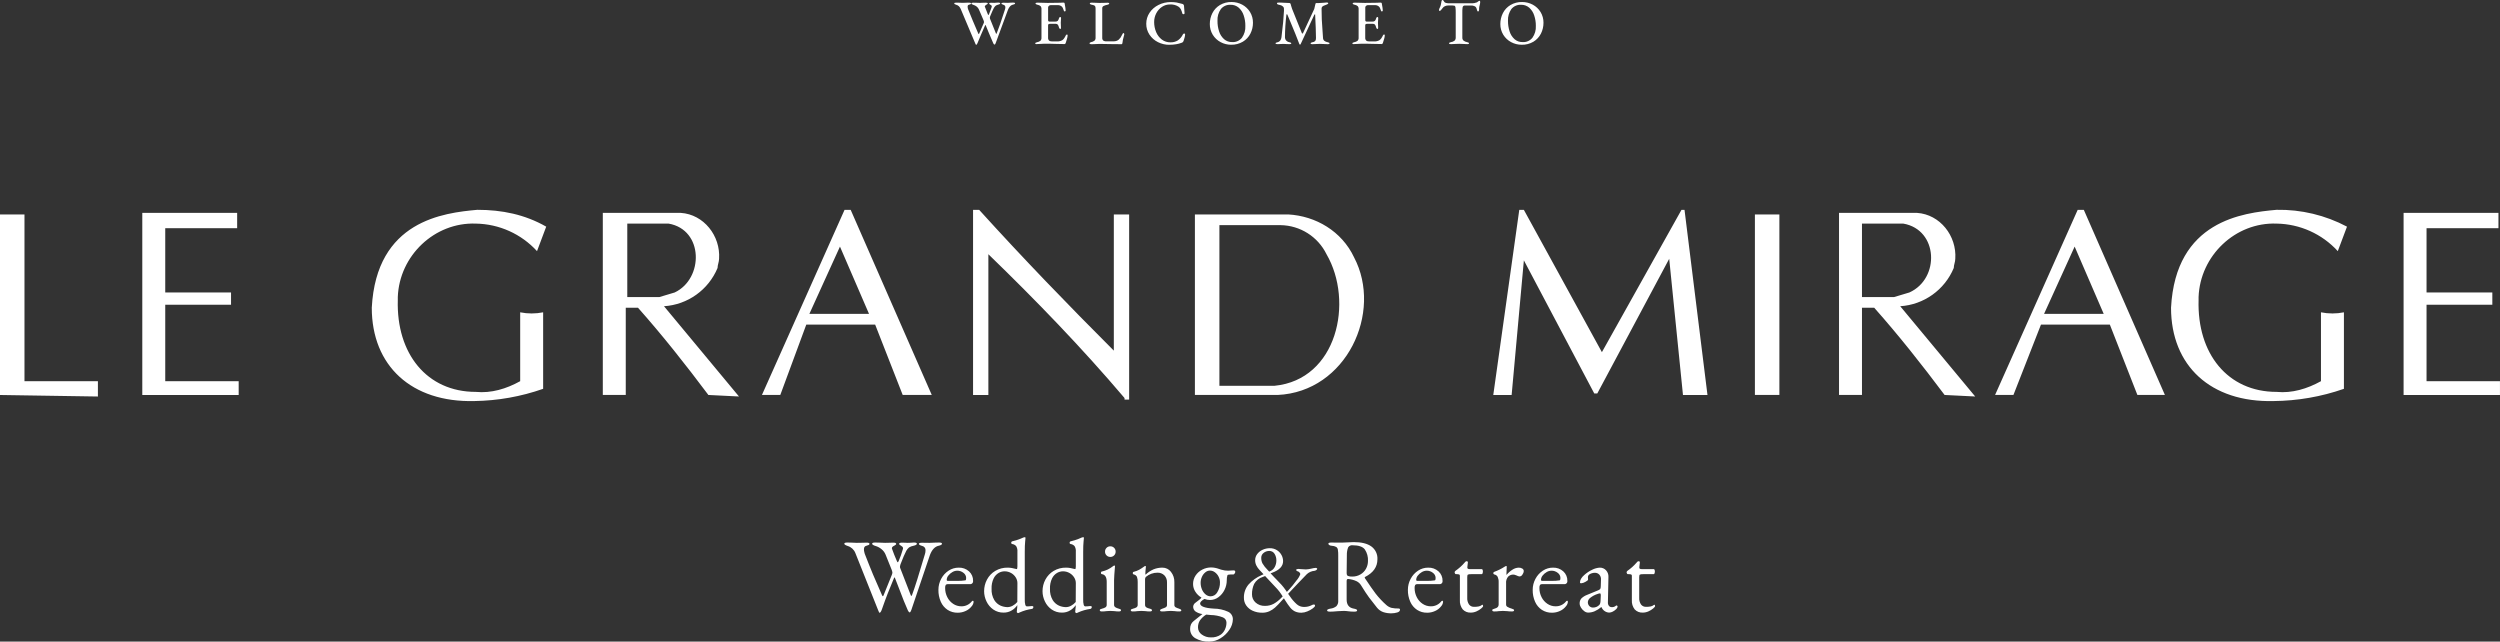
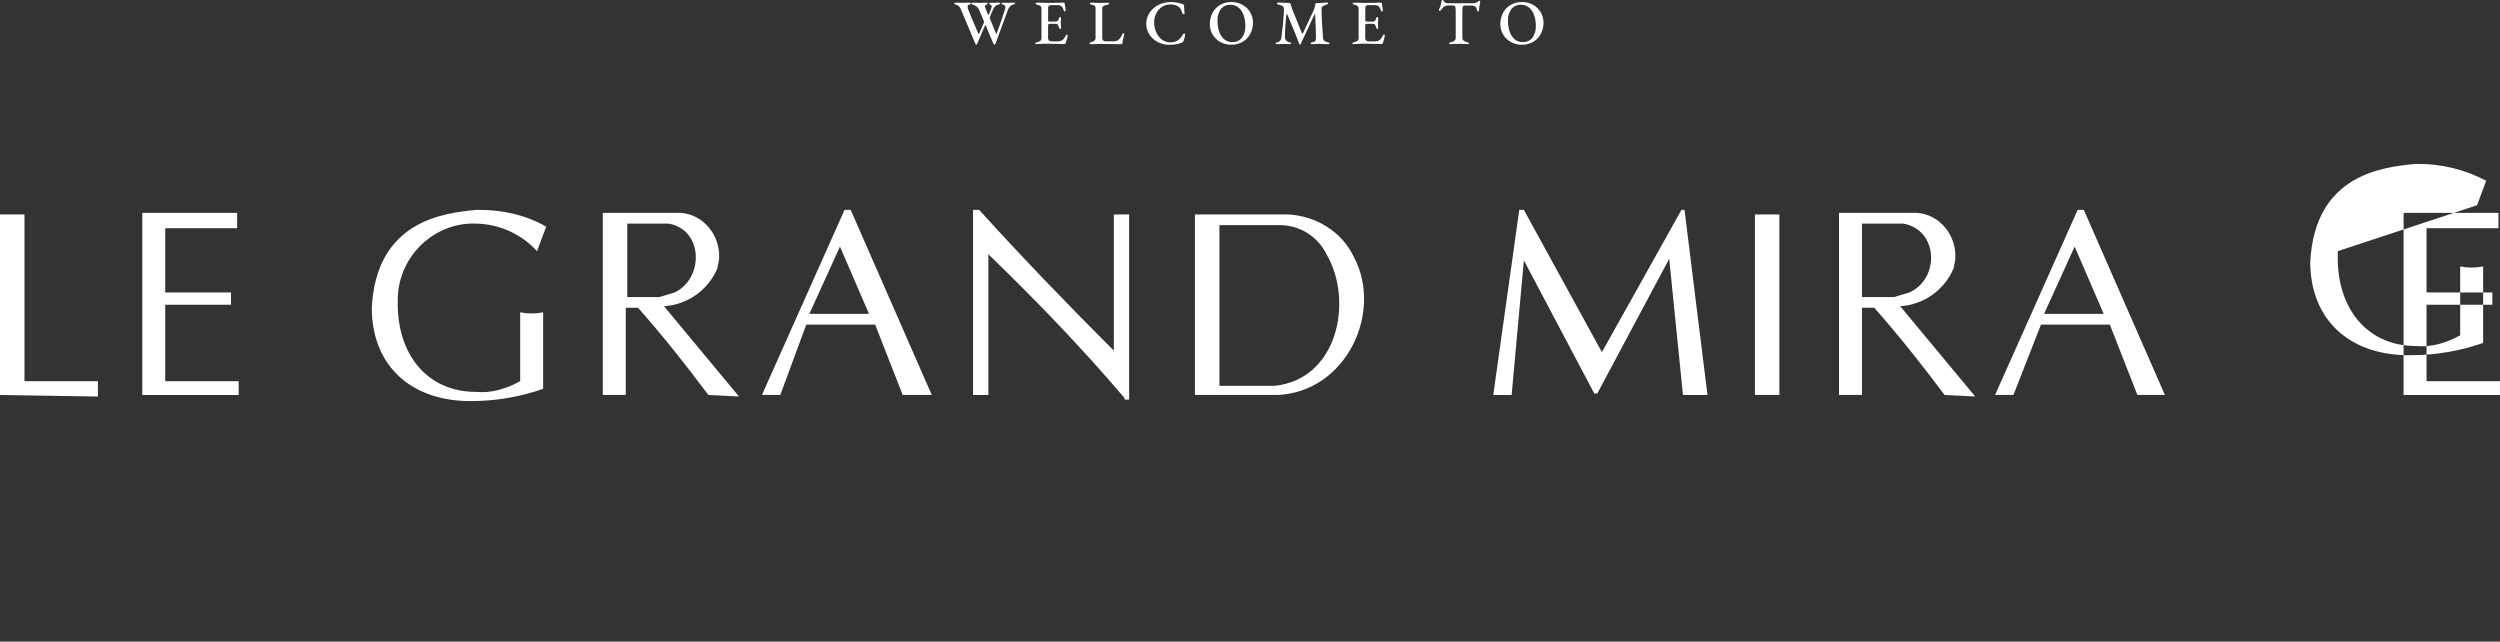
<svg xmlns="http://www.w3.org/2000/svg" id="_レイヤー_2" viewBox="0 0 951.92 244.31">
  <rect x="0" y="0" width="951.92" height="244.31" fill="#333333" stroke="none" />
  <defs>
    <style>.cls-1{fill-rule:evenodd;}.cls-1,.cls-2{fill:#fff;}</style>
  </defs>
  <g id="_レイヤー_1-2">
    <g id="_グループ_6">
      <path id="_パス_29" class="cls-2" d="M371.68,17.08c-.1,0-.22-.22-.38-.65l-5.5-13.04c-.16-.38-.4-.72-.68-1.01-.28-.27-.63-.46-1-.55-.2-.07-.4-.15-.59-.25-.11-.05-.18-.16-.18-.28,0-.19.22-.29.67-.29l1.22.02c.58.03,1.01.05,1.3.05.33,0,.81-.02,1.42-.05l1.06-.02c.47,0,.7.1.7.29,0,.12-.06.23-.17.29-.19.09-.39.17-.6.22-.17.02-.31.11-.41.25-.07.16-.11.34-.1.52,0,.18.02.36.06.54.02.13.06.25.11.37,1.07,2.7,2.36,5.78,3.86,9.22.1.18.17.26.22.26.07,0,.12-.08.17-.24l1.68-3.86c.08-.17.13-.34.14-.53-.03-.21-.09-.41-.17-.6l-1.75-4.08c-.18-.45-.48-.85-.86-1.15-.38-.31-.83-.54-1.3-.67-.19-.07-.38-.15-.55-.25-.1-.05-.17-.16-.17-.28,0-.19.21-.29.62-.29l1.3.02c.61.03,1.06.05,1.37.05.27,0,.68-.02,1.22-.05l.98-.02c.18,0,.37.02.54.07.13.05.2.12.2.22,0,.09-.05.17-.12.22-.11.08-.22.15-.34.22-.03.02-.11.06-.24.14-.12.07-.21.17-.26.29-.1.03-.17.13-.17.24,0,.07.02.13.05.19.54,1.44.91,2.38,1.1,2.81.1.19.17.29.22.29s.12-.1.22-.29c.21-.47.46-1.15.77-2.04l.24-.67.05-.29c0-.13-.04-.26-.13-.35-.13-.11-.27-.21-.42-.28-.03-.02-.09-.05-.18-.11-.07-.04-.14-.1-.19-.17-.04-.05-.06-.12-.06-.18,0-.19.22-.29.65-.29.27,0,.51,0,.72.02s.4.02.58.02c.22,0,.43-.02.65-.05.35-.03.65-.05.89-.05.17,0,.34.02.5.08.13.06.19.13.19.23,0,.12-.07.22-.18.28-.18.09-.37.16-.56.2-.36.06-.7.21-1,.43-.26.25-.48.53-.66.84-.29.53-.75,1.56-1.39,3.1-.09.21-.14.44-.14.67,0,.12.02.23.07.34l2.26,5.62c.05.08.09.12.12.12.05,0,.1-.07.17-.22.78-1.95,1.82-4.94,3.1-8.95.12-.32.18-.65.19-.98.01-.44-.29-.82-.72-.91-.51-.16-.77-.33-.77-.5,0-.1.06-.17.19-.22.16-.05.33-.08.5-.07l.98.02c.16.02.4.02.72.02.18,0,.46-.02.84-.05.54-.03.95-.05,1.22-.05.5,0,.74.1.74.31,0,.12-.08.23-.19.28-.18.09-.38.16-.58.2-.46.09-.88.34-1.19.7-.31.37-.56.79-.74,1.24l-4.7,12.74c-.13.35-.27.53-.43.53-.14,0-.3-.15-.46-.46-.38-.85-.97-2.21-1.75-4.1l-1.13-2.76c-.05-.1-.09-.14-.12-.14-.05,0-.1.08-.17.24-1.18,2.67-2.13,4.88-2.83,6.62-.16.45-.34.67-.53.67ZM394.8,16.82c-.42,0-.62-.1-.62-.29,0-.21.23-.36.7-.46.48-.07.93-.26,1.3-.56.28-.32.42-.74.38-1.16V3.5c.04-.42-.08-.83-.34-1.16-.35-.29-.77-.48-1.22-.54-.47-.1-.7-.26-.7-.48,0-.1.07-.19.17-.23.14-.06.3-.09.46-.08.56,0,1.26.02,2.09.05.8.03,1.44.05,1.92.05,1.07,0,2.39-.02,3.96-.05.53,0,.98-.01,1.36-.04.38-.02.59-.04.64-.04.11,0,.22.02.31.07.09.04.15.12.17.22l.12.72c.14.65.23,1.31.26,1.97.01.11-.03.23-.11.31-.06.06-.14.1-.23.1-.14,0-.26-.1-.34-.29-.02-.07-.07-.22-.16-.47-.07-.21-.16-.41-.25-.61-.07-.14-.15-.27-.24-.38-.42-.44-1.02-.69-1.63-.67h-2.7c-.25,0-.48.1-.67.25-.21.14-.33.36-.34.61v4.89c0,.14.05.28.14.38.09.1.23.15.36.14h2.26c.33.03.67-.07.92-.29.23-.29.39-.62.47-.98.11-.32.26-.48.46-.48.09,0,.17.05.22.12.07.09.1.2.1.31-.07.9-.1,1.48-.1,1.75,0,.59.02,1.23.07,1.9v.1c0,.26-.07.38-.22.38-.26,0-.45-.23-.58-.7-.07-.34-.21-.67-.42-.95-.18-.2-.44-.31-.71-.3h-2.23c-.2-.02-.4.03-.58.13-.13.13-.19.31-.17.49v4.58c-.04.42.08.83.35,1.15.31.25.71.37,1.12.34h1.9c.71.05,1.42-.11,2.04-.46.27-.19.51-.43.7-.7.25-.37.48-.76.66-1.17.13-.21.26-.3.41-.29.18,0,.26.13.26.38-.03.43-.11.85-.24,1.26-.16.58-.33,1.12-.5,1.62-.11.26-.25.38-.41.38-1.12,0-2.32-.02-3.6-.07-.43-.02-.99-.03-1.67-.05s-1.47-.02-2.36-.02c-.46,0-.91.02-1.37.07-.91.05-1.44.07-1.58.07ZM415.46,16.82c-.15,0-.31-.03-.44-.1-.09-.04-.15-.12-.16-.22,0-.18.17-.32.5-.43.5-.08.97-.28,1.38-.58.3-.29.45-.69.42-1.1V3.33c.01-.29-.03-.58-.12-.85-.08-.18-.23-.33-.41-.42-.31-.13-.63-.22-.96-.26-.47-.1-.7-.26-.7-.48,0-.21.21-.31.62-.31s.97.02,1.61.05c.58.03,1.02.05,1.34.05l1.54-.02c.7-.03,1.26-.05,1.68-.05s.6.1.6.29c0,.22-.23.38-.7.48-.53.09-1.04.26-1.52.5-.31.2-.48.55-.44.91v11.12c-.04.39.09.78.35,1.07.38.26.85.37,1.31.32h2.78c.36,0,.71-.06,1.04-.18.28-.1.55-.25.78-.44.26-.24.49-.5.7-.78.21-.32.4-.65.55-1,.09-.19.2-.38.31-.56.05-.1.15-.17.26-.18.1,0,.19.06.23.14.06.09.08.2.08.31,0,.05,0,.09-.02.13s-.02.09-.02.13c-.22.8-.38,1.4-.47,1.79-.09.43-.16.87-.2,1.31-.03.29-.15.43-.36.43-.83,0-2.21-.01-4.13-.04-1.41-.05-2.78-.07-4.13-.07-.75,0-1.61.03-2.57.1l-.74.02ZM445.25,17.06c-1.51.01-3-.34-4.35-1.02-1.31-.65-2.42-1.64-3.23-2.86-.81-1.24-1.24-2.7-1.21-4.18,0-1.47.43-2.92,1.25-4.14.85-1.28,2.03-2.3,3.41-2.98,1.47-.74,3.1-1.11,4.75-1.09.71,0,1.43.05,2.13.16.61.11,1.34.29,2.18.53.18.05.34.14.47.28.11.14.17.31.18.49.1.93.17,1.86.22,2.78,0,.11-.05.21-.13.28-.08.07-.17.11-.28.11-.22.01-.42-.14-.46-.36-.13-.51-.31-1.01-.54-1.49-.19-.38-.47-.7-.8-.96-.97-.66-2.14-.98-3.31-.91-1.12-.02-2.21.31-3.13.94-.92.62-1.66,1.48-2.16,2.47-.52,1.02-.79,2.15-.78,3.29,0,1.31.25,2.61.76,3.82.46,1.12,1.2,2.1,2.16,2.84.94.71,2.1,1.09,3.28,1.06,1,.04,1.98-.22,2.83-.74.82-.58,1.48-1.37,1.92-2.28.09-.2.28-.33.5-.34.09,0,.18.03.24.1.07.08.11.18.1.29-.02.37-.08.73-.18,1.08-.11.47-.25.94-.42,1.39-.06.16-.15.3-.26.43-.13.11-.29.19-.46.24-.68.26-1.4.45-2.12.56-.84.14-1.7.21-2.56.2h0ZM468.76,17.04c-1.4,0-2.77-.34-4-1-1.22-.65-2.25-1.62-2.98-2.8-.75-1.23-1.14-2.66-1.12-4.1,0-1.43.32-2.85.97-4.13.64-1.27,1.63-2.34,2.86-3.08,1.35-.8,2.91-1.21,4.48-1.16,1.4,0,2.78.34,4.02,1,1.22.65,2.25,1.62,2.98,2.8.75,1.23,1.14,2.66,1.12,4.1,0,1.43-.32,2.85-.97,4.12-.64,1.28-1.63,2.34-2.86,3.08-1.36.8-2.92,1.21-4.5,1.16ZM469.15,16.03c1.44.09,2.84-.53,3.74-1.66.93-1.31,1.39-2.9,1.3-4.51.02-1.37-.2-2.73-.64-4.03-.36-1.12-1.02-2.13-1.9-2.92-.86-.73-1.96-1.12-3.08-1.09-1.43-.08-2.81.53-3.71,1.64-.92,1.3-1.37,2.87-1.28,4.45-.02,1.38.19,2.75.62,4.06.35,1.13,1.01,2.15,1.89,2.95.85.74,1.94,1.13,3.06,1.1ZM486.36,16.8c-.45,0-.67-.1-.67-.29,0-.11.07-.21.17-.25.19-.08.39-.14.6-.18.39-.07.74-.29.98-.6.28-.37.45-.81.5-1.27.54-4.32.86-7.69.96-10.1,0-.33,0-.6-.02-.79.02-.35-.15-.68-.43-.89-.21-.18-.44-.32-.7-.42-.31-.11-.62-.19-.94-.25-.15-.02-.3-.08-.42-.18-.1-.07-.15-.18-.16-.3,0-.12.07-.23.19-.25.19-.05.38-.07.58-.06.24,0,.51,0,.82.02l.94.05c1.09.07,1.82.1,2.18.1.12,0,.23.04.31.12.09.07.16.17.19.29.08.23.14.46.19.7.21.67.33,1.05.36,1.13l3.7,9.19c.03.12.14.2.26.19.09,0,.16-.06.19-.14l4.28-9.21.46-1.94c.05-.21.14-.31.29-.31h.91c.29,0,.94-.04,1.94-.12.64-.07,1.03-.1,1.18-.1.37,0,.55.1.55.29,0,.1-.05.2-.13.26-.15.1-.3.18-.47.24-.26.08-.64.23-1.15.46-.23.1-.44.25-.6.44-.14.19-.2.42-.19.66,0,1.52.03,2.88.08,4.09s.15,2.62.28,4.24l.19,2.8c0,.41.16.81.47,1.09.38.3.83.5,1.31.56.19.03.36.09.53.18.1.05.17.16.17.28,0,.19-.21.29-.63.29-.59,0-1.14-.02-1.66-.07-.64-.03-1.13-.05-1.46-.05-.29,0-.7.02-1.25.05-.53.05-1.05.08-1.58.07-.42,0-.62-.1-.62-.29,0-.22.23-.38.7-.46.4-.03.77-.2,1.06-.48.22-.35.32-.76.28-1.18-.03-2.5-.13-5.26-.29-8.28l-.02-.5c0-.14-.03-.22-.1-.22-.05,0-.13.08-.24.24l-5.18,11.13c-.03.11-.12.19-.24.19-.12,0-.23-.07-.26-.19-.82-2.19-2-5.14-3.56-8.83l-1.01-2.4c-.03-.08-.11-.13-.19-.12-.1,0-.15.06-.17.19-.35,2.86-.54,5.74-.55,8.62,0,.43.15.84.43,1.16.32.34.74.58,1.2.66.2.03.39.09.58.18.11.05.19.15.19.28,0,.19-.22.29-.67.29-.5,0-.95-.01-1.37-.05-.38-.03-.7-.05-.96-.05-.31,0-.7.02-1.18.05-.45.03-.82.05-1.13.05ZM515.56,16.82c-.42,0-.62-.1-.62-.29,0-.21.23-.36.7-.46.48-.07.93-.26,1.3-.56.28-.32.42-.74.38-1.16V3.5c.04-.42-.08-.83-.34-1.16-.35-.29-.77-.48-1.22-.54-.47-.1-.7-.26-.7-.48,0-.1.07-.19.17-.23.14-.06.3-.09.46-.08.56,0,1.26.02,2.09.05.8.03,1.44.05,1.92.05,1.07,0,2.39-.02,3.96-.05.53,0,.98-.01,1.36-.04s.59-.04.64-.04c.11,0,.22.02.31.07.09.04.15.12.17.22l.12.72c.14.65.23,1.31.26,1.97.01.11-.03.23-.11.31-.06.06-.14.1-.23.1-.14,0-.26-.1-.34-.29-.02-.07-.07-.22-.16-.47-.07-.21-.16-.41-.25-.61-.07-.14-.15-.27-.24-.38-.42-.44-1.02-.69-1.63-.67h-2.69c-.25,0-.48.1-.67.25-.21.14-.33.36-.34.61v4.89c0,.14.04.28.14.38.09.1.23.15.36.14h2.26c.33.03.67-.07.92-.29.23-.29.39-.62.47-.98.11-.32.26-.48.46-.48.09,0,.17.05.22.12.07.09.1.2.1.31-.07.9-.1,1.48-.1,1.75,0,.59.02,1.23.07,1.9v.1c0,.26-.07.38-.22.38-.26,0-.45-.23-.58-.7-.07-.34-.21-.67-.42-.95-.18-.2-.44-.31-.71-.3h-2.24c-.2-.02-.4.03-.58.13-.13.13-.19.31-.17.49v4.58c-.04.42.08.83.35,1.15.31.25.71.37,1.12.34h1.9c.71.05,1.42-.11,2.04-.46.27-.19.51-.43.7-.7.26-.37.48-.77.67-1.18.13-.21.26-.3.41-.29.18,0,.26.13.26.38-.03.43-.11.85-.24,1.26-.16.58-.33,1.12-.5,1.62-.11.26-.25.38-.41.38-1.12,0-2.32-.02-3.6-.07-.44-.01-1-.03-1.68-.04s-1.47-.02-2.36-.02c-.46,0-.91.02-1.37.07-.91.05-1.44.07-1.58.07ZM552.4,16.8c-.43,0-.65-.1-.65-.29,0-.12.07-.22.17-.28.17-.09.36-.15.55-.18.51-.06.99-.26,1.39-.58.31-.32.46-.76.43-1.2V4.78c.02-.67-.02-1.35-.1-2.02-.07-.33-.19-.53-.36-.58-.49-.08-.99-.12-1.49-.1h-.93c-.44,0-.87.1-1.26.29-.37.16-.68.43-.9.77-.45.67-.81,1.01-1.1,1.01-.16,0-.24-.11-.24-.34.01-.18.06-.36.14-.53.23-.42.41-.87.55-1.33.12-.45.21-.91.26-1.38.05-.38.21-.58.48-.58.08,0,.2.11.35.34.15.22.25.38.3.46.19.18.43.3.68.34.33.08.68.12,1.02.12l8.66-.02c.7.04,1.39-.08,2.04-.34.14-.09.26-.18.38-.29.08-.05.16-.1.23-.16.12-.09.27-.13.42-.13.07,0,.11.05.14.16.03.11.05.23.05.35-.01.2-.03.4-.07.6l-.17.72c-.05.18-.09.35-.12.52-.03.19-.05.37-.05.56v.34c0,.19-.03.39-.11.56-.07.17-.16.25-.28.25-.14,0-.26-.1-.3-.23-.1-.24-.19-.5-.25-.76-.08-.4-.31-.75-.66-.97-.49-.25-1.05-.36-1.6-.32h-2.02c-.27-.02-.53.03-.77.16-.2.18-.32.44-.32.71-.07.61-.1,1.21-.08,1.82v9.5c-.03.43.13.86.44,1.16.41.32.89.53,1.4.61.19.03.36.09.53.18.1.05.17.16.17.28,0,.19-.21.29-.62.29-.59,0-1.14-.02-1.66-.07-.64-.03-1.12-.05-1.44-.05-.37,0-.89.02-1.56.05-.53.05-1.09.08-1.7.08ZM579.38,17.04c-1.4,0-2.77-.34-4-1-1.22-.65-2.25-1.62-2.98-2.8-.75-1.23-1.14-2.66-1.12-4.1,0-1.43.32-2.85.97-4.13.64-1.28,1.63-2.34,2.86-3.08,1.35-.8,2.9-1.21,4.48-1.16,1.4,0,2.78.34,4.02,1,1.22.65,2.25,1.62,2.98,2.8.75,1.23,1.14,2.66,1.12,4.1,0,1.43-.32,2.85-.97,4.13-.64,1.27-1.63,2.34-2.85,3.08-1.36.8-2.92,1.21-4.5,1.16h0ZM579.76,16.03c1.44.09,2.84-.53,3.74-1.66.93-1.31,1.39-2.9,1.3-4.51.02-1.37-.2-2.73-.64-4.03-.36-1.12-1.02-2.13-1.9-2.92-.86-.73-1.96-1.12-3.08-1.09-1.43-.08-2.81.53-3.71,1.64-.91,1.3-1.36,2.86-1.28,4.45-.01,1.38.2,2.75.62,4.06.35,1.13,1,2.15,1.88,2.95.85.74,1.94,1.13,3.06,1.1h0Z" />
-       <path id="_パス_30" class="cls-2" d="M334.88,233.34c-.08,0-.27-.37-.56-1.12l-8.64-21.68c-.51-1.27-1.57-2.24-2.88-2.64-.35-.11-.68-.26-1-.44-.21-.13-.32-.28-.32-.44,0-.29.39-.44,1.16-.44l1.68.04c.8.05,1.43.08,1.88.08l2.4-.04c.35-.03.79-.04,1.32-.04.77,0,1.16.15,1.16.44,0,.19-.12.37-.3.44-.33.15-.67.27-1.02.36-.53.13-.8.57-.8,1.32,0,.35.05.7.14,1.04.09.35.15.57.18.68,1.2,3.09,2.25,5.73,3.16,7.9.91,2.17,2.04,4.78,3.4,7.82.11.27.21.4.32.4.11,0,.2-.12.28-.36l3.12-7.72c.13-.29.21-.6.24-.92-.05-.4-.16-.79-.32-1.16l-2.28-5.68c-.33-.82-.87-1.53-1.56-2.08-.65-.55-1.42-.96-2.24-1.2-.35-.09-.69-.23-1-.42-.18-.09-.3-.26-.32-.46,0-.29.39-.44,1.16-.44l1.72.04c.85.05,1.53.08,2.04.08l1.84-.04c.32-.03.73-.04,1.24-.04.77,0,1.16.15,1.16.44,0,.14-.07.27-.18.36-.17.14-.35.26-.54.36-.61.27-.92.59-.92.96.01.11.04.22.08.32.19.53.46,1.26.82,2.18s.69,1.7.98,2.34c.03.05.07.15.14.3s.14.22.22.22.2-.17.36-.52c.63-1.47,1.16-2.98,1.6-4.52.03-.09.04-.19.04-.28,0-.22-.07-.43-.22-.58-.19-.18-.4-.33-.62-.46-.08-.06-.16-.11-.24-.16-.11-.06-.21-.14-.3-.24-.07-.08-.1-.18-.1-.28,0-.29.39-.44,1.16-.44l1.28.04c.27.03.53.05.8.04l1.16-.04c.4-.05.8-.07,1.2-.08.77,0,1.16.15,1.16.44,0,.35-.44.61-1.32.8-.6.1-1.17.32-1.68.64-.42.36-.77.79-1.04,1.28-.21.37-.54,1.07-.98,2.08s-.82,1.96-1.14,2.84c-.12.27-.2.55-.24.84-.06.22-.06.46,0,.68l4.12,10.6c.05.11.09.16.12.16.08,0,.19-.13.32-.4,1.01-2.69,2.64-7.85,4.88-15.48.16-.46.24-.95.24-1.44.1-.8-.42-1.54-1.2-1.72-.88-.24-1.32-.51-1.32-.8s.39-.44,1.16-.44l2.88.04c.51,0,1.19-.03,2.04-.08l1.56-.04c.77,0,1.16.15,1.16.44,0,.35-.44.61-1.32.8-1.41.32-2.51,1.49-3.28,3.52l-7.08,20.92c-.07.2-.16.39-.26.58-.12.23-.25.34-.38.34-.11,0-.23-.08-.36-.24-.13-.16-.24-.33-.32-.52-.99-2.21-2.03-4.79-3.12-7.72l-1.8-4.64c-.08-.16-.13-.24-.16-.24-.05,0-.15.16-.28.48-.91,2.16-1.67,4.04-2.3,5.64s-1.38,3.65-2.26,6.16c-.1.3-.23.59-.4.86-.16.25-.32.38-.48.38ZM364.64,233.3c-1.35.03-2.68-.35-3.82-1.08-1.13-.75-2.03-1.81-2.58-3.06-.64-1.44-.95-3-.92-4.58,0-1.47.36-2.91,1.06-4.2.66-1.26,1.63-2.32,2.82-3.1,1.14-.75,2.48-1.15,3.84-1.14,1.45-.06,2.86.45,3.94,1.42,1.02.92,1.58,2.25,1.54,3.62.09.59-.31,1.14-.9,1.24-.1.02-.2.02-.3,0h-8.44c-.29-.03-.58.08-.78.3-.18.36-.26.77-.22,1.18-.01,1.21.27,2.4.82,3.48.51,1.03,1.28,1.9,2.24,2.54.92.62,2,.94,3.1.94,1.51.03,2.96-.63,3.92-1.8.16-.21.31-.32.44-.32.21,0,.32.13.32.4-.05.62-.3,1.22-.72,1.68-.61.79-1.41,1.42-2.32,1.82-.95.44-1.99.66-3.04.66ZM364.6,221.18c.99.02,1.98-.05,2.96-.2.21-.03.32-.32.32-.88,0-.78-.38-1.52-1.02-1.98-.69-.55-1.54-.84-2.42-.82-.64.02-1.27.2-1.82.54-.6.34-1.12.79-1.54,1.34-.37.45-.58,1.02-.6,1.6,0,.27.16.4.48.4h3.64ZM387.6,233.46c-.05,0-.14-.05-.26-.16-.12-.11-.18-.19-.18-.24l.08-1.04c.08-.45.12-.9.12-1.36v-.24c-.54.8-1.25,1.48-2.08,1.98-.95.59-2.05.88-3.16.86-1.38.03-2.74-.38-3.88-1.16-1.12-.77-2.02-1.83-2.6-3.06-.6-1.23-.92-2.57-.92-3.94,0-1.54.37-3.06,1.1-4.42.73-1.37,1.81-2.51,3.14-3.3,1.44-.85,3.09-1.28,4.76-1.24.52,0,1.05.05,1.56.14.45.07.89.17,1.32.3.17.06.34.1.52.12.08,0,.15-.08.2-.24.06-.23.09-.48.08-.72v-5.68c.07-.74-.1-1.48-.48-2.12-.39-.44-.93-.72-1.52-.8-.24-.05-.4-.28-.36-.52-.02-.21.12-.41.32-.48,1.08-.24,2.14-.57,3.16-.98.69-.31,1.08-.47,1.16-.5.17-.07.34-.11.52-.12.14-.01.27.09.28.23,0,0,0,0,0,0,0,.16-.05.67-.14,1.52s-.14,2.16-.14,3.92v18.08c-.03.67.04,1.35.2,2,.13.4.35.6.64.6.58,0,1.15-.05,1.72-.12h.2c.35,0,.52.12.52.36,0,.18-.06.36-.18.5-.09.13-.23.21-.38.22-1.61.24-3.19.69-4.68,1.36-.19.13-.41.21-.64.24ZM383.56,231.18c.71,0,1.42-.19,2.04-.54.67-.36,1.27-.84,1.76-1.42l.04-7.2c0-.75-.22-1.48-.62-2.12-.43-.71-1.04-1.29-1.76-1.7-.77-.44-1.65-.67-2.54-.66-.77.01-1.53.22-2.2.6-.83.49-1.5,1.21-1.92,2.08-.59,1.23-.86,2.59-.8,3.96-.08,1.51.28,3.01,1.04,4.32.57.93,1.41,1.67,2.4,2.12.81.35,1.68.54,2.56.56ZM409.84,233.46c-.05,0-.14-.05-.26-.16-.12-.11-.18-.19-.18-.24l.08-1.04c.08-.45.12-.9.12-1.36v-.24c-.54.8-1.25,1.48-2.08,1.98-.95.59-2.05.88-3.16.86-1.38.03-2.74-.38-3.88-1.16-1.12-.77-2.02-1.83-2.6-3.06-.6-1.23-.92-2.57-.92-3.94,0-1.54.37-3.06,1.1-4.42.73-1.37,1.81-2.51,3.14-3.3,1.44-.85,3.09-1.28,4.76-1.24.52,0,1.05.05,1.56.14.45.07.89.17,1.32.3.17.06.34.1.52.12.08,0,.15-.08.2-.24.06-.23.09-.48.08-.72v-5.68c.07-.74-.1-1.48-.48-2.12-.39-.44-.93-.72-1.52-.8-.24-.05-.4-.28-.36-.52-.02-.21.12-.41.32-.48,1.08-.24,2.14-.57,3.16-.98.69-.31,1.08-.47,1.16-.5.17-.07.34-.11.52-.12.14-.01.27.09.28.23,0,0,0,0,0,0,0,.16-.05.67-.14,1.52-.09.85-.14,2.16-.14,3.92v18.08c-.03.67.04,1.35.2,2,.13.4.35.6.64.6.58,0,1.15-.05,1.72-.12h.2c.35,0,.52.12.52.36,0,.18-.06.36-.18.5-.09.13-.23.21-.38.22-1.61.24-3.19.69-4.68,1.36-.19.13-.41.21-.64.24ZM405.8,231.18c.71,0,1.42-.19,2.04-.54.67-.36,1.27-.84,1.76-1.42l.04-7.2c0-.75-.22-1.48-.62-2.12-.43-.71-1.04-1.29-1.76-1.7-.77-.44-1.65-.67-2.54-.66-.77.01-1.53.22-2.2.6-.83.49-1.5,1.21-1.92,2.08-.59,1.23-.86,2.59-.8,3.96-.08,1.51.28,3.01,1.04,4.32.57.93,1.41,1.67,2.4,2.12.81.35,1.68.54,2.56.56ZM419.56,232.82c-.53,0-.8-.15-.8-.44-.01-.17.07-.32.22-.4.22-.11.46-.19.7-.24.47-.1.92-.28,1.32-.54.29-.24.43-.61.4-.98v-8.68c0-1.76-.6-2.73-1.8-2.92-.27-.03-.4-.2-.4-.52,0-.29.12-.45.36-.48,1.54-.33,2.97-1.02,4.2-2,.15-.15.35-.24.56-.28.16,0,.24.07.24.2,0,.29-.04.8-.12,1.52-.03.32-.07.91-.14,1.78s-.1,1.57-.1,2.1v9.28c-.03.37.13.73.42.96.4.26.84.45,1.3.56.24.05.48.13.7.24.15.08.23.23.22.4,0,.29-.27.44-.8.44-.56,0-1.12-.03-1.68-.12-.59-.05-1.11-.08-1.56-.08-.43,0-.93.03-1.52.08-.57.09-1.14.13-1.72.12ZM422.76,212.06c-.53.01-1.05-.2-1.42-.58-.38-.37-.59-.89-.58-1.42-.02-.55.19-1.07.58-1.46.37-.38.89-.59,1.42-.58.55-.02,1.07.19,1.46.58.39.39.6.91.58,1.46.01.53-.2,1.05-.58,1.42-.39.39-.91.6-1.46.58ZM431.36,232.82c-.53,0-.8-.15-.8-.44-.02-.16.06-.31.2-.38.23-.1.47-.19.72-.26.45-.09.89-.26,1.28-.5.31-.24.48-.63.44-1.02v-8.6c.03-.67-.07-1.33-.28-1.96-.23-.48-.67-.83-1.2-.92-.24-.05-.41-.27-.4-.52,0-.29.12-.45.36-.48.73-.18,1.44-.45,2.1-.8.66-.37,1.29-.79,1.9-1.24.12-.11.28-.18.44-.2.13,0,.2.09.2.28l-.08.84c-.03.21-.05.47-.08.78-.03.31-.04.62-.04.94-.02.16,0,.33.08.48.87-.85,1.89-1.53,3-2.02,1.09-.45,2.26-.67,3.44-.66,1.27,0,2.46.59,3.22,1.6.89,1.13,1.35,2.53,1.3,3.96v8.52c-.05.38.11.75.42.98.41.23.85.41,1.3.54.24.07.48.17.7.3.14.09.23.25.22.42,0,.24-.27.36-.8.36-.58.01-1.15-.03-1.72-.12-.53-.05-1.03-.08-1.48-.08-.43,0-.93.03-1.52.08-.58.09-1.17.13-1.76.12-.53,0-.8-.12-.8-.36,0-.17.08-.33.22-.42.22-.13.46-.23.7-.3.45-.13.89-.31,1.3-.54.31-.23.47-.6.42-.98v-8.4c.05-1-.3-1.98-.98-2.72-.7-.69-1.64-1.06-2.62-1.04-1.62-.01-3.2.56-4.44,1.6-.23.25-.34.58-.32.92v9.64c-.04.39.13.78.44,1.02.39.24.83.41,1.28.5.25.05.48.14.7.26.14.08.22.22.22.38,0,.29-.27.44-.8.44-.58,0-1.15-.03-1.72-.12-.59-.05-1.09-.08-1.52-.08s-.93.03-1.52.08c-.57.09-1.14.13-1.72.12ZM469.84,217.18c.14,0,.27.06.36.16.11.12.17.28.16.44-.03.3-.17.57-.4.76-.08.1-.19.17-.32.2h-1.08c-.72,0-1.12.11-1.2.32-.18.6-.26,1.22-.24,1.84,0,1.3-.29,2.58-.88,3.74-.54,1.1-1.34,2.06-2.34,2.78-.91.67-2.01,1.04-3.14,1.04-.73,0-1.45-.13-2.12-.4-.44.21-.85.5-1.2.84-.26.21-.43.51-.48.84,0,1.12,1.73,1.79,5.2,2,1.89,0,3.76.41,5.48,1.2,1.1.51,1.81,1.62,1.8,2.84-.03,1.43-.49,2.83-1.32,4-.87,1.33-2.04,2.44-3.4,3.26-1.26.8-2.71,1.24-4.2,1.26-1.88.1-3.75-.35-5.38-1.28-1.25-.73-2.01-2.07-1.98-3.52-.02-.6.09-1.19.32-1.74.23-.49.57-.92,1-1.26l1.6-1.28,1.76-1.4c-.97-.13-1.9-.48-2.7-1.04-.55-.45-.85-1.13-.82-1.84.07-.61.41-1.15.92-1.48.64-.48,1.13-.86,1.48-1.14.29-.22.55-.48.76-.78-.94-.54-1.74-1.3-2.32-2.22-.57-.87-.88-1.9-.88-2.94-.01-1.15.32-2.28.96-3.24.64-.96,1.53-1.74,2.56-2.26,1.06-.55,2.24-.83,3.44-.82.98.03,1.96.22,2.88.56.27.11.55.2.84.28.47.14.95.24,1.44.32.41.06.83.08,1.24.08.29,0,.73-.03,1.32-.08l.88-.04ZM461,227.06c1.05-.03,2-.62,2.5-1.54.71-1.14,1.07-2.47,1.02-3.82,0-.75-.19-1.49-.54-2.16-.33-.66-.82-1.23-1.42-1.66-.53-.4-1.18-.61-1.84-.62-.64,0-1.25.23-1.74.64-.57.46-1.02,1.05-1.32,1.72-.33.71-.5,1.49-.5,2.28,0,.88.17,1.75.52,2.56.3.74.78,1.39,1.4,1.9.54.45,1.22.7,1.92.7ZM467,237.06c0-.89-.56-1.69-1.4-2-1.47-.56-3.03-.86-4.6-.88-.77-.05-1.35-.11-1.72-.16-.95.58-1.77,1.35-2.42,2.26-.48.79-.72,1.7-.7,2.62,0,1.08.54,2.09,1.42,2.7,1.01.75,2.24,1.14,3.5,1.1,1.35.07,2.69-.31,3.8-1.08.68-.52,1.21-1.2,1.56-1.98.37-.81.56-1.69.56-2.58ZM480.6,233.3c-1.25.02-2.48-.23-3.62-.74-.99-.44-1.84-1.14-2.46-2.02-.59-.86-.9-1.88-.88-2.92-.05-1.85.58-3.66,1.78-5.08,1.36-1.51,3.03-2.71,4.9-3.52l.8-.36-.6-.64c-.13-.16-.44-.49-.92-.98-.48-.5-.89-1.06-1.2-1.68-.32-.63-.48-1.32-.48-2.02-.01-.87.27-1.71.8-2.4.55-.7,1.26-1.26,2.08-1.62.84-.38,1.76-.58,2.68-.58.97-.03,1.94.24,2.76.76.73.46,1.33,1.11,1.74,1.88.37.69.57,1.46.58,2.24.03,1.95-1.37,3.44-4.2,4.48l-.56.2.52.56c.35.4.67.74.96,1.02s.55.54.76.78c.77.77,1.42,1.45,1.94,2.04.55.62,1.06,1.28,1.54,1.96l.48.72.72-.76c1.04-1.13,2.01-2.32,2.92-3.56.64-.72,1.14-1.54,1.48-2.44-.03-.25-.14-.48-.32-.66-.2-.25-.49-.41-.8-.46-.11-.05-.21-.11-.3-.2-.12-.11-.18-.19-.18-.24,0-.16.1-.27.3-.34.19-.06.38-.1.58-.1l.88.08c1.36.08,2.01.12,1.96.12.72-.04,1.43-.14,2.12-.32.56-.16,1.14-.25,1.72-.28.11.01.21.05.3.12.12.08.18.16.18.24,0,.16-.12.32-.36.48-.19.14-.41.23-.64.28-1.08.08-2.11.51-2.92,1.24-.21.19-1.29,1.3-3.22,3.34-1.93,2.04-3.25,3.43-3.94,4.18l.68.96c.74,1.11,1.62,2.13,2.62,3.02.73.65,1.68,1.01,2.66,1.02,1.09.04,2.16-.21,3.12-.72.2-.13.44-.2.68-.2.13-.02.27.02.38.1.08.11.12.25.1.38,0,.24-.29.57-.86,1-.64.46-1.33.85-2.06,1.14-.71.31-1.47.48-2.24.5-.85.03-1.69-.14-2.46-.48-.68-.34-1.28-.82-1.76-1.4-.71-.88-1.35-1.8-1.94-2.76l-.52-.84-.24.24-.84.92c-.72.83-1.49,1.61-2.3,2.36-.64.57-1.36,1.04-2.14,1.4-.87.39-1.81.58-2.76.56ZM483.8,217.42c.71-.33,1.28-.9,1.62-1.6.39-.74.58-1.56.58-2.4.02-.9-.22-1.79-.7-2.56-.43-.7-1.2-1.11-2.02-1.08-.77,0-1.52.25-2.12.74-.58.43-.92,1.1-.92,1.82-.02.74.13,1.47.44,2.14.54.92,1.2,1.76,1.96,2.5l.64.68.52-.24ZM481.64,230.7c1.17.02,2.33-.25,3.36-.8,1.13-.65,2.16-1.47,3.04-2.44l.36-.36-.48-.76c-.47-.72-.99-1.4-1.56-2.04-.61-.69-1.39-1.52-2.32-2.48l-1.84-1.96-.48-.52-.84.32c-1.42.42-2.62,1.39-3.34,2.68-.57,1.24-.85,2.6-.82,3.96-.02,1.2.48,2.35,1.38,3.14.97.86,2.24,1.31,3.54,1.26ZM529.84,233.54c-1.08.02-2.16-.14-3.18-.48-.92-.34-1.73-.92-2.34-1.68-1.23-1.52-2.24-2.82-3.04-3.9s-1.81-2.62-3.04-4.62c-.41-.68-1.01-1.22-1.72-1.56-1-.46-2.07-.74-3.16-.84h-.08c-.35,0-.52.27-.52.8v7.04c0,1.97.89,3.12,2.68,3.44.34.05.68.14,1,.28.19.07.31.24.32.44,0,.29-.39.44-1.16.44-.78,0-1.55-.05-2.32-.16-.53-.08-1.06-.12-1.6-.12-.48,0-.97.02-1.46.06s-.85.06-1.06.06c-1.07.11-1.96.16-2.68.16-.77,0-1.16-.15-1.16-.44,0-.2.13-.37.32-.44.32-.14.66-.23,1-.28.82-.09,1.6-.42,2.24-.94.5-.58.75-1.34.68-2.1v-17.04c.02-.8-.02-1.59-.14-2.38-.06-.41-.29-.79-.64-1.02-.51-.27-1.08-.42-1.66-.44-.35,0-.68-.1-.98-.28-.19-.11-.32-.3-.34-.52,0-.29.39-.44,1.16-.44,1.15,0,1.89.01,2.24.04h1.68c.4,0,1-.03,1.8-.08,1.44-.08,2.37-.12,2.8-.12,2.93,0,5.17.55,6.7,1.66,1.55,1.14,2.42,2.98,2.3,4.9,0,2.88-1.57,5.12-4.72,6.72-.08.03-.13.11-.12.2.01.12.05.23.12.32,1.68,2.53,3.03,4.48,4.06,5.84,1.22,1.56,2.58,3.01,4.06,4.32.56.51,1.23.88,1.96,1.08.87.18,1.75.26,2.64.24.4,0,.6.15.6.44,0,.51-.35.87-1.06,1.08-.71.21-1.44.32-2.18.32ZM514.88,219.54c1.1.02,2.19-.26,3.14-.82.89-.52,1.63-1.27,2.12-2.18.49-.89.74-1.9.74-2.92.09-1.56-.33-3.12-1.2-4.42-.8-1.05-2.36-1.58-4.68-1.58-.66-.08-1.3.22-1.66.78-.36.94-.53,1.94-.5,2.94-.05,1.81-.08,4.08-.08,6.8,0,.61.16,1,.48,1.16.52.19,1.08.28,1.64.24ZM543.4,233.3c-1.35.03-2.68-.35-3.82-1.08-1.13-.75-2.03-1.81-2.58-3.06-.64-1.44-.95-3-.92-4.58,0-1.47.36-2.91,1.06-4.2.66-1.26,1.63-2.32,2.82-3.1,1.14-.75,2.48-1.15,3.84-1.14,1.45-.06,2.86.45,3.94,1.42,1.02.92,1.58,2.25,1.54,3.62.09.59-.31,1.14-.9,1.24-.1.02-.2.02-.3,0h-8.44c-.29-.03-.58.08-.78.3-.18.36-.26.77-.22,1.18-.01,1.21.27,2.4.82,3.48.51,1.03,1.28,1.9,2.24,2.54.92.62,2,.94,3.1.94,1.51.03,2.96-.63,3.92-1.8.16-.21.31-.32.44-.32.21,0,.32.13.32.4-.05.62-.3,1.22-.72,1.68-.61.79-1.41,1.42-2.32,1.82-.95.44-1.99.66-3.04.66ZM543.36,221.18c.99.02,1.98-.05,2.96-.2.21-.03.32-.32.32-.88,0-.78-.38-1.52-1.02-1.98-.69-.55-1.54-.84-2.42-.82-.64.02-1.27.2-1.82.54-.6.34-1.12.79-1.54,1.34-.37.45-.58,1.02-.6,1.6,0,.27.16.4.48.4h3.64ZM560.04,233.26c-1.16.07-2.29-.38-3.08-1.22-.78-1.01-1.17-2.27-1.08-3.54v-9.28c.02-.2-.08-.39-.26-.48-.33-.1-.68-.14-1.02-.12h-.24c-.15-.01-.28-.1-.34-.24-.1-.17-.14-.36-.14-.56.01-.08.05-.16.1-.22.05-.08.11-.15.18-.22,1.32-.91,2.52-1.98,3.56-3.2.1-.12.2-.24.32-.34.1-.09.23-.14.36-.14.37,0,.55.15.52.44l-.2,1.8v.16c-.02.19.07.38.24.48.23.09.47.13.72.12h4.56c.11,0,.2.09.28.26.08.2.13.41.12.62,0,.24-.04.48-.12.7-.08.23-.17.34-.28.34h-3.96c-.45-.04-.91.01-1.34.16-.17.11-.26.43-.26.96v7.88c-.06.9.18,1.79.68,2.54.46.61,1.2.94,1.96.9.6.01,1.19-.04,1.78-.16.43-.1.83-.29,1.18-.56l.16-.08c.19,0,.28.19.28.56,0,.16-.24.45-.72.86-.54.45-1.14.82-1.78,1.1-.68.31-1.43.48-2.18.48ZM569,232.82c-.53,0-.8-.15-.8-.44-.02-.16.06-.31.2-.38.23-.1.47-.19.72-.26,1.01-.24,1.52-.75,1.52-1.52v-8.6c.03-.67-.1-1.33-.36-1.94-.25-.5-.73-.85-1.28-.94-.11-.03-.21-.1-.28-.2-.07-.09-.12-.2-.12-.32,0-.11.04-.22.12-.3.06-.08.15-.14.24-.18,1.39-.5,2.72-1.16,3.96-1.96.18-.14.38-.23.6-.28.13,0,.2.09.2.28,0,.72-.04,1.72-.12,3,0,.04.02.07.06.08,0,0,.01,0,.02,0,.63-.77,1.39-1.43,2.24-1.96.7-.47,1.52-.73,2.36-.76.49-.02.97.11,1.38.36.33.19.54.54.54.92-.02.49-.2.97-.5,1.36-.21.4-.61.67-1.06.72-.39-.04-.78-.16-1.12-.36-.08-.03-.26-.09-.54-.2-.24-.1-.49-.15-.74-.16-.73-.02-1.43.26-1.96.76-.61.72-.9,1.66-.8,2.6v8.08c0,.36.2.69.52.86.5.29,1.04.51,1.6.66.24.07.47.17.7.28.14.07.22.21.22.36,0,.29-.27.44-.8.44-.63,0-1.26-.03-1.88-.12-.64-.05-1.17-.08-1.6-.08s-.93.03-1.52.08c-.57.09-1.14.13-1.72.12ZM590.92,233.3c-1.35.03-2.68-.35-3.82-1.08-1.13-.75-2.03-1.81-2.58-3.06-.64-1.44-.95-3-.92-4.58,0-1.47.36-2.91,1.06-4.2.66-1.26,1.63-2.32,2.82-3.1,1.14-.75,2.48-1.15,3.84-1.14,1.45-.06,2.86.45,3.94,1.42,1.02.92,1.58,2.25,1.54,3.62.09.59-.31,1.14-.9,1.24-.1.02-.2.02-.3,0h-8.44c-.29-.03-.58.08-.78.3-.18.36-.26.77-.22,1.18-.01,1.21.27,2.4.82,3.48.51,1.03,1.28,1.9,2.24,2.54.92.62,2,.94,3.1.94,1.51.03,2.96-.63,3.92-1.8.16-.21.31-.32.44-.32.21,0,.32.13.32.4-.05.62-.3,1.22-.72,1.68-.61.79-1.41,1.42-2.32,1.82-.95.44-1.99.66-3.04.66ZM590.88,221.18c.99.02,1.98-.05,2.96-.2.21-.03.32-.32.32-.88,0-.78-.38-1.52-1.02-1.98-.69-.55-1.54-.84-2.42-.82-.64.02-1.27.2-1.82.54-.6.34-1.12.79-1.54,1.34-.37.45-.58,1.02-.6,1.6,0,.27.16.4.48.4h3.64ZM604.68,233.26c-.52-.03-1.03-.21-1.44-.54-.51-.36-.94-.83-1.26-1.36-.31-.46-.48-.99-.5-1.54-.04-.71.2-1.42.66-1.96.62-.6,1.37-1.06,2.18-1.36l4.08-1.68c.35-.11.66-.3.92-.56.14-.33.21-.68.2-1.04l.08-2.56c.05-.66-.17-1.32-.6-1.82-.44-.5-1.09-.77-1.76-.74-.41,0-.81.07-1.2.2-.36.11-.7.29-1,.52-.31.3-.46.73-.4,1.16l.04.72c0,.21-.34.5-1.02.86-.49.3-1.05.49-1.62.54-.12,0-.23-.03-.32-.1-.08-.06-.12-.16-.12-.26.02-.49.16-.96.42-1.38.31-.53.71-.99,1.18-1.38.91-.83,1.94-1.52,3.06-2.04.9-.47,1.89-.74,2.9-.8.9-.02,1.77.35,2.38,1.02.63.69.96,1.61.9,2.54l-.2,9.6c-.05.48.08.97.36,1.36.25.34.66.53,1.08.52.53.04,1.06-.11,1.48-.44.08-.1.19-.17.32-.2.12,0,.23.04.32.12.08.09.13.2.12.32-.01.15-.05.29-.12.42-.08.17-.19.33-.32.46-.4.41-.87.75-1.38,1.02-.42.23-.9.36-1.38.38-1.3-.05-2.45-.87-2.92-2.08h-.12c-.76.65-1.61,1.18-2.52,1.58-.79.33-1.63.5-2.48.5ZM606.56,231.34c.89.02,1.74-.33,2.36-.96.17-.17.29-.37.36-.6.1-.34.15-.69.16-1.04l.08-1.96v-.24c.01-.16-.02-.32-.08-.46-.06-.1-.17-.15-.28-.14-.28.03-.54.09-.8.2-1.05.32-2.02.84-2.88,1.52-.5.37-.82.94-.88,1.56-.03.58.18,1.14.58,1.56.37.36.86.57,1.38.56ZM625.52,233.26c-1.16.07-2.29-.38-3.08-1.22-.78-1.01-1.17-2.27-1.08-3.54v-9.28c.02-.2-.08-.39-.26-.48-.33-.1-.68-.14-1.02-.12h-.24c-.15-.01-.28-.1-.34-.24-.1-.17-.14-.36-.14-.56.01-.08.05-.16.1-.22.05-.08.11-.15.18-.22,1.32-.91,2.52-1.98,3.56-3.2.1-.12.2-.24.32-.34.1-.09.23-.14.36-.14.37,0,.55.15.52.44l-.2,1.8v.16c-.02.19.07.38.24.48.23.09.47.13.72.12h4.56c.11,0,.2.09.28.26.08.2.13.41.12.62,0,.24-.04.48-.12.7-.08.23-.17.34-.28.34h-3.96c-.45-.04-.91.01-1.34.16-.17.11-.26.43-.26.96v7.88c-.06.9.18,1.79.68,2.54.46.61,1.2.94,1.96.9.6.01,1.19-.04,1.78-.16.43-.1.83-.29,1.18-.56l.16-.08c.19,0,.28.19.28.56,0,.16-.24.45-.72.86-.54.45-1.14.82-1.78,1.1-.68.31-1.43.48-2.18.48Z" />
-       <path id="img" class="cls-1" d="M0,150.39v-68.74h9.32v63.5h27.96v5.83l-37.28-.58ZM54.18,150.39v-69.33h36.12v5.83h-27.38v24.47h25.05v4.66h-25.05v29.13h27.96v5.24h-36.7ZM204.48,95.63c-5.99-6.56-14.42-10.35-23.3-10.49-15.73-.58-29.13,12.23-29.71,27.96v1.17c-.58,20.39,11.07,34.95,29.71,34.95,5.83.58,11.65-1.17,16.89-4.08v-26.22c2.88.58,5.86.58,8.74,0v29.13c-8.43,2.96-17.28,4.53-26.22,4.66-23.88.58-39.03-13.4-39.03-35.54,1.75-33.21,27.38-36.12,40.2-37.28,9.32,0,18.06,1.75,26.22,6.41l-3.5,9.32ZM269.73,150.39c-8.74-11.65-17.48-22.72-26.8-33.21h-4.66v33.21h-8.74v-69.33h29.71c8.74.58,15.15,8.74,14.56,17.48,0,1.17-.58,2.33-.58,3.5-3.47,8.34-11.37,13.99-20.39,14.56l28.55,34.37-11.65-.58h0ZM254.58,85.15h-15.73v27.96h12.23l5.83-1.75c11.07-5.24,11.07-23.89-2.33-26.22M343.72,150.39l-10.49-26.8h-26.22l-9.9,26.8h-6.99l31.46-70.49h2.33l30.88,70.49h-11.07ZM319.83,93.89l-11.65,25.63h22.72l-11.07-25.63ZM428.19,151.56c-16.31-19.22-33.79-37.28-51.85-54.76v53.6h-5.83v-70.49h2.33c16.89,18.64,33.79,36.12,51.27,53.6v-51.85h5.83v70.49h-1.75v-.58ZM486.44,150.39h-31.46v-68.74h35.54c10.49.58,20.39,6.41,25.05,16.31,11.07,20.97-2.91,51.27-29.13,52.43M487.61,85.73h-23.3v61.17h20.97c23.89-2.33,30.29-32.04,19.81-50.1-3.28-6.68-10.03-10.96-17.48-11.07M640.82,150.39l-5.24-51.85-27.38,51.27h-1.16l-26.8-50.68-4.66,51.27h-6.99l9.9-70.49h1.75l29.71,54.18,30.3-54.18h1.16l8.74,70.49h-9.32ZM668.21,81.65h9.32v68.74h-9.32v-68.74ZM740.44,150.39c-8.74-11.65-17.48-22.72-26.8-33.21h-4.66v33.21h-8.74v-69.33h29.71c8.74.58,15.15,8.74,14.56,17.48,0,1.17-.58,2.33-.58,3.5-3.47,8.34-11.37,13.99-20.39,14.56l28.55,34.37-11.65-.58h0ZM724.71,85.15h-15.73v27.96h12.23l5.83-1.75c11.65-5.24,11.07-23.89-2.33-26.22M813.85,150.39l-10.49-26.8h-26.22l-10.49,26.8h-6.99l31.46-70.49h2.33l30.88,70.49h-10.48ZM789.96,93.89l-11.65,25.63h22.72l-11.07-25.63ZM890.16,95.63c-5.99-6.56-14.42-10.35-23.3-10.49-15.73-.58-29.13,12.23-29.71,27.96v1.17c-.58,20.39,11.07,34.95,29.71,34.95,5.83.58,11.65-1.17,16.89-4.08v-26.22c2.88.58,5.86.58,8.74,0v29.13c-8.62,3.01-17.67,4.58-26.8,4.66-23.89.58-39.03-13.4-39.03-35.54,1.75-33.21,27.38-36.12,40.2-37.28,9.33-.17,18.55,2.04,26.8,6.41l-3.5,9.32ZM915.21,150.39v-69.33h36.12v5.83h-27.38v24.47h25.05v4.66h-25.05v29.13h27.96v5.24h-36.7Z" />
+       <path id="img" class="cls-1" d="M0,150.39v-68.74h9.32v63.5h27.96v5.83l-37.28-.58ZM54.18,150.39v-69.33h36.12v5.83h-27.38v24.47h25.05v4.66h-25.05v29.13h27.96v5.24h-36.7ZM204.48,95.63c-5.99-6.56-14.42-10.35-23.3-10.49-15.73-.58-29.13,12.23-29.71,27.96v1.17c-.58,20.39,11.07,34.95,29.71,34.95,5.83.58,11.65-1.17,16.89-4.08v-26.22c2.88.58,5.86.58,8.74,0v29.13c-8.43,2.96-17.28,4.53-26.22,4.66-23.88.58-39.03-13.4-39.03-35.54,1.75-33.21,27.38-36.12,40.2-37.28,9.32,0,18.06,1.75,26.22,6.41l-3.5,9.32ZM269.73,150.39c-8.74-11.65-17.48-22.72-26.8-33.21h-4.66v33.21h-8.74v-69.33h29.71c8.74.58,15.15,8.74,14.56,17.48,0,1.17-.58,2.33-.58,3.5-3.47,8.34-11.37,13.99-20.39,14.56l28.55,34.37-11.65-.58h0ZM254.58,85.15h-15.73v27.96h12.23l5.83-1.75c11.07-5.24,11.07-23.89-2.33-26.22M343.72,150.39l-10.49-26.8h-26.22l-9.9,26.8h-6.99l31.46-70.49h2.33l30.88,70.49h-11.07ZM319.83,93.89l-11.65,25.63h22.72l-11.07-25.63ZM428.19,151.56c-16.31-19.22-33.79-37.28-51.85-54.76v53.6h-5.83v-70.49h2.33c16.89,18.64,33.79,36.12,51.27,53.6v-51.85h5.83v70.49h-1.75v-.58ZM486.44,150.39h-31.46v-68.74h35.54c10.49.58,20.39,6.41,25.05,16.31,11.07,20.97-2.91,51.27-29.13,52.43M487.61,85.73h-23.3v61.17h20.97c23.89-2.33,30.29-32.04,19.81-50.1-3.28-6.68-10.03-10.96-17.48-11.07M640.82,150.39l-5.24-51.85-27.38,51.27h-1.16l-26.8-50.68-4.66,51.27h-6.99l9.9-70.49h1.75l29.71,54.18,30.3-54.18h1.16l8.74,70.49h-9.32ZM668.21,81.65h9.32v68.74h-9.32v-68.74ZM740.44,150.39c-8.74-11.65-17.48-22.72-26.8-33.21h-4.66v33.21h-8.74v-69.33h29.71c8.74.58,15.15,8.74,14.56,17.48,0,1.17-.58,2.33-.58,3.5-3.47,8.34-11.37,13.99-20.39,14.56l28.55,34.37-11.65-.58h0ZM724.71,85.15h-15.73v27.96h12.23l5.83-1.75c11.65-5.24,11.07-23.89-2.33-26.22M813.85,150.39l-10.49-26.8h-26.22l-10.49,26.8h-6.99l31.46-70.49h2.33l30.88,70.49h-10.48ZM789.96,93.89l-11.65,25.63h22.72l-11.07-25.63ZM890.16,95.63v1.17c-.58,20.39,11.07,34.95,29.71,34.95,5.83.58,11.65-1.17,16.89-4.08v-26.22c2.88.58,5.86.58,8.74,0v29.13c-8.62,3.01-17.67,4.58-26.8,4.66-23.89.58-39.03-13.4-39.03-35.54,1.75-33.21,27.38-36.12,40.2-37.28,9.33-.17,18.55,2.04,26.8,6.41l-3.5,9.32ZM915.21,150.39v-69.33h36.12v5.83h-27.38v24.47h25.05v4.66h-25.05v29.13h27.96v5.24h-36.7Z" />
    </g>
  </g>
</svg>